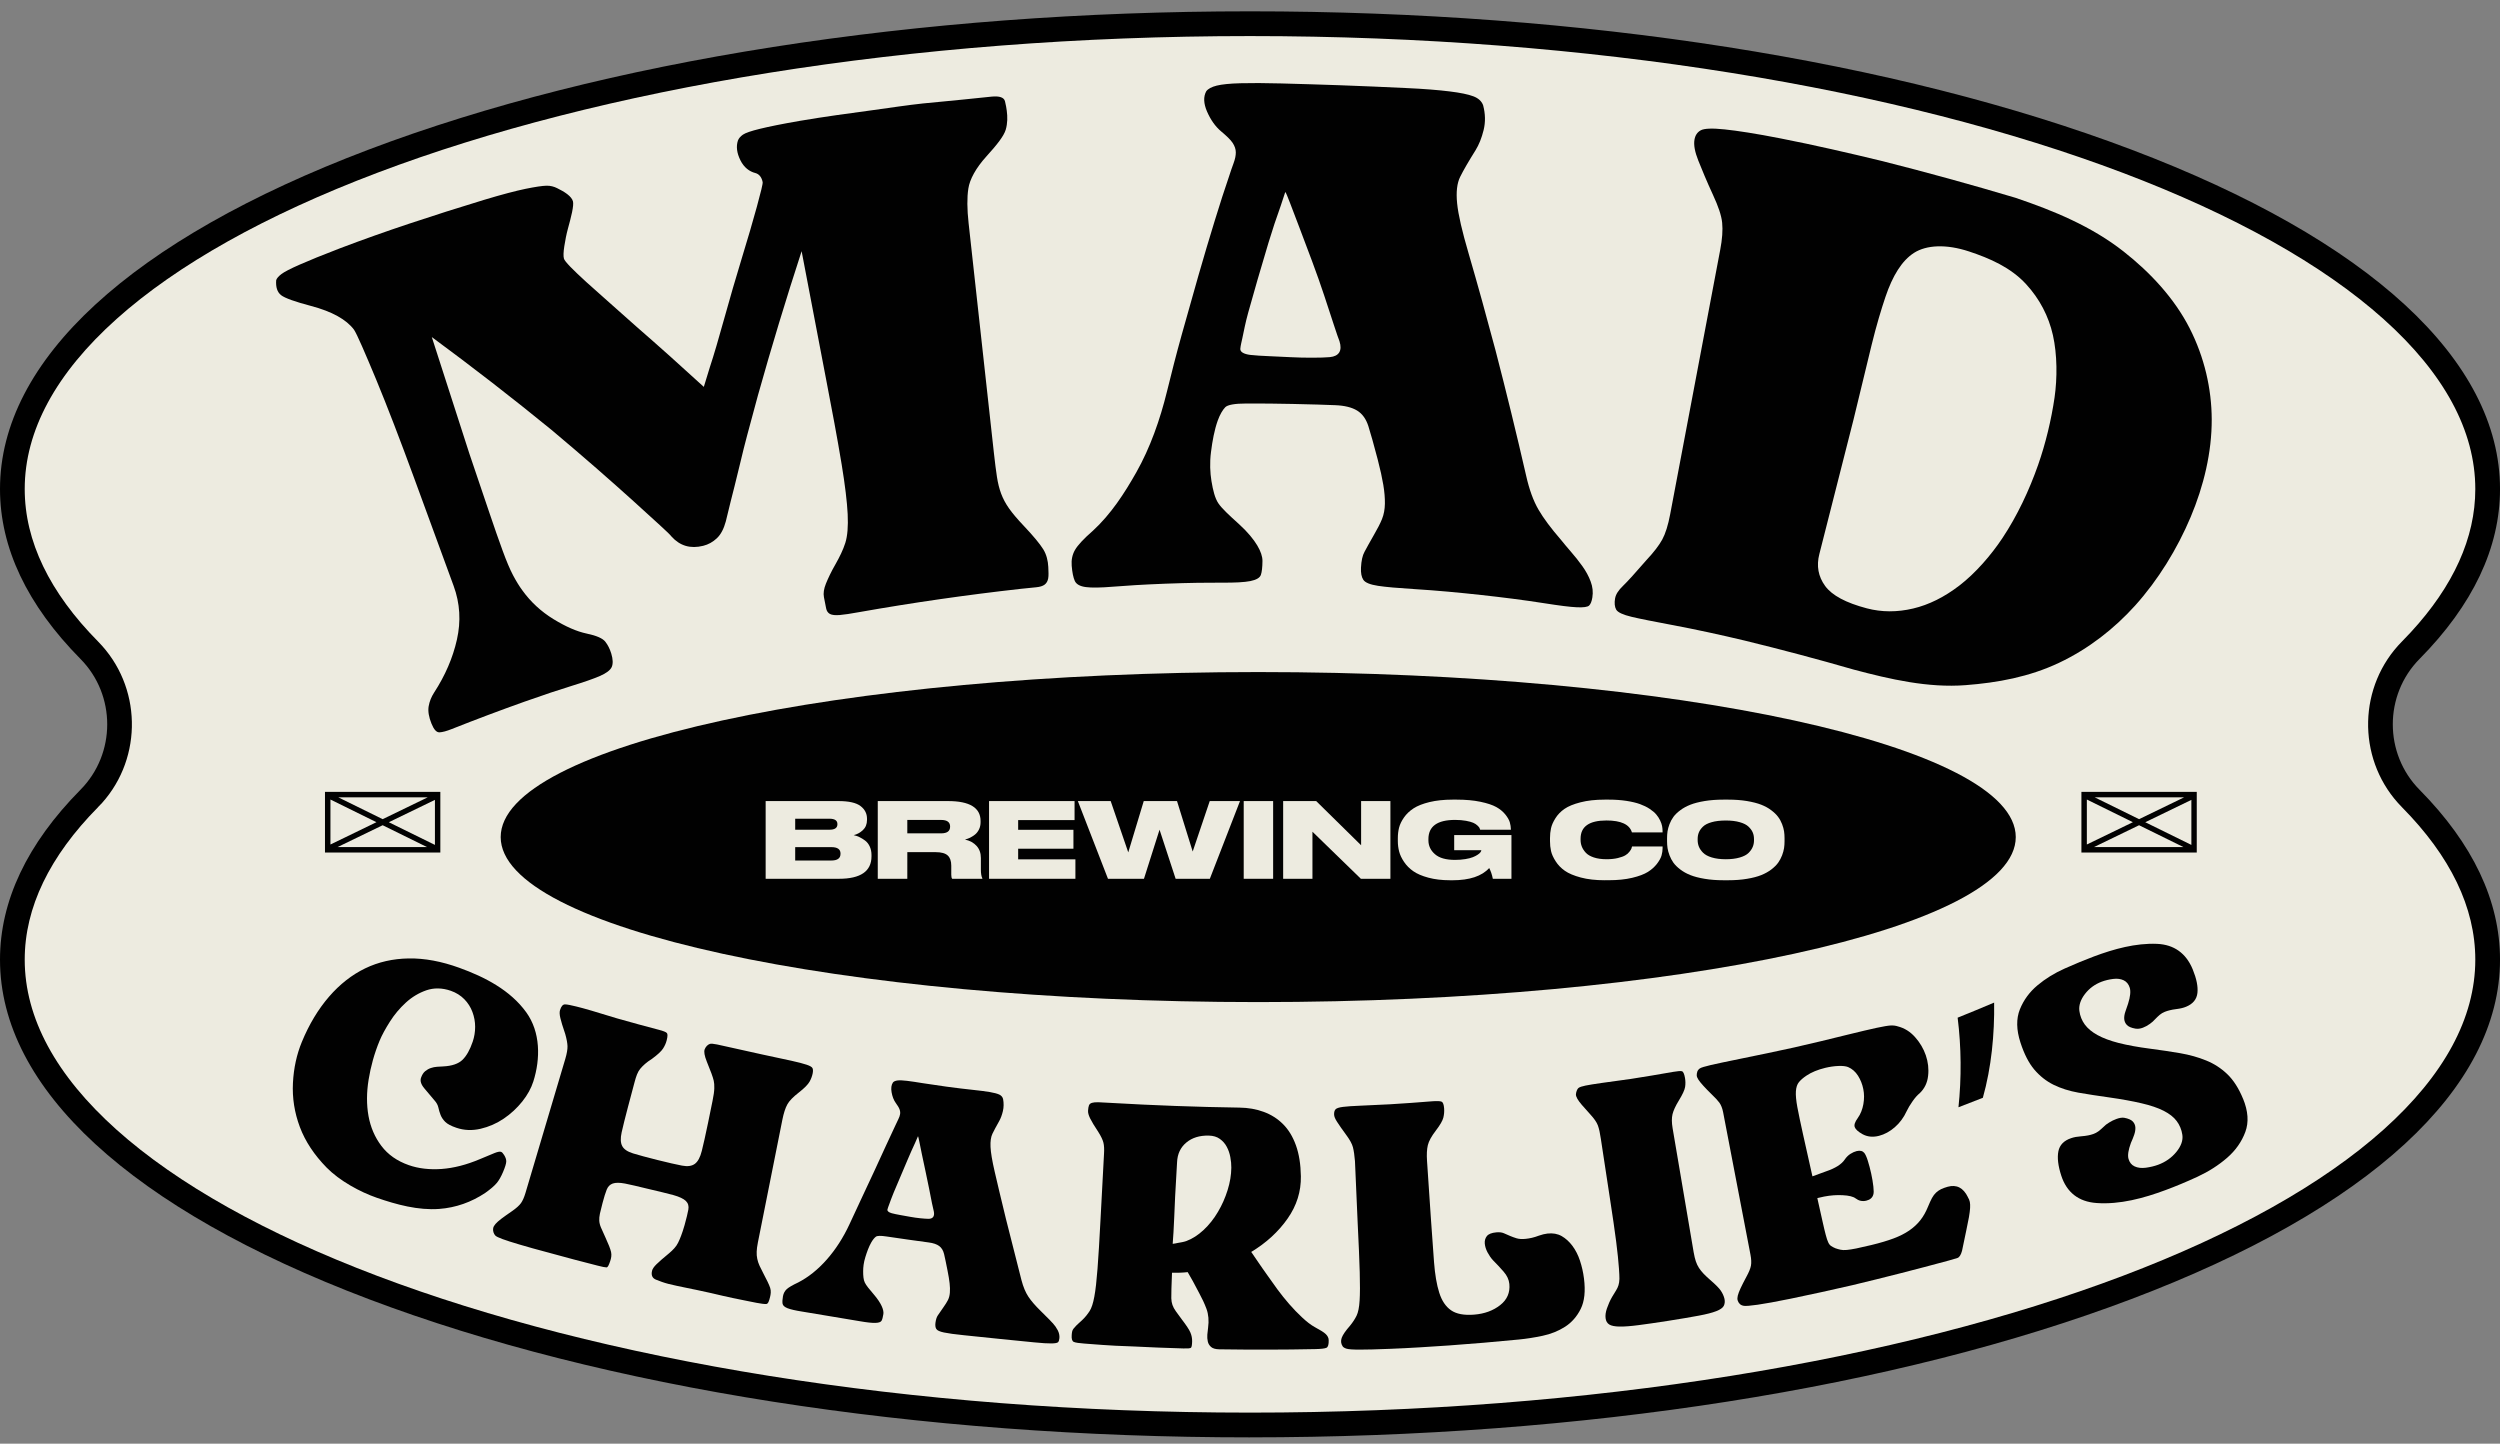
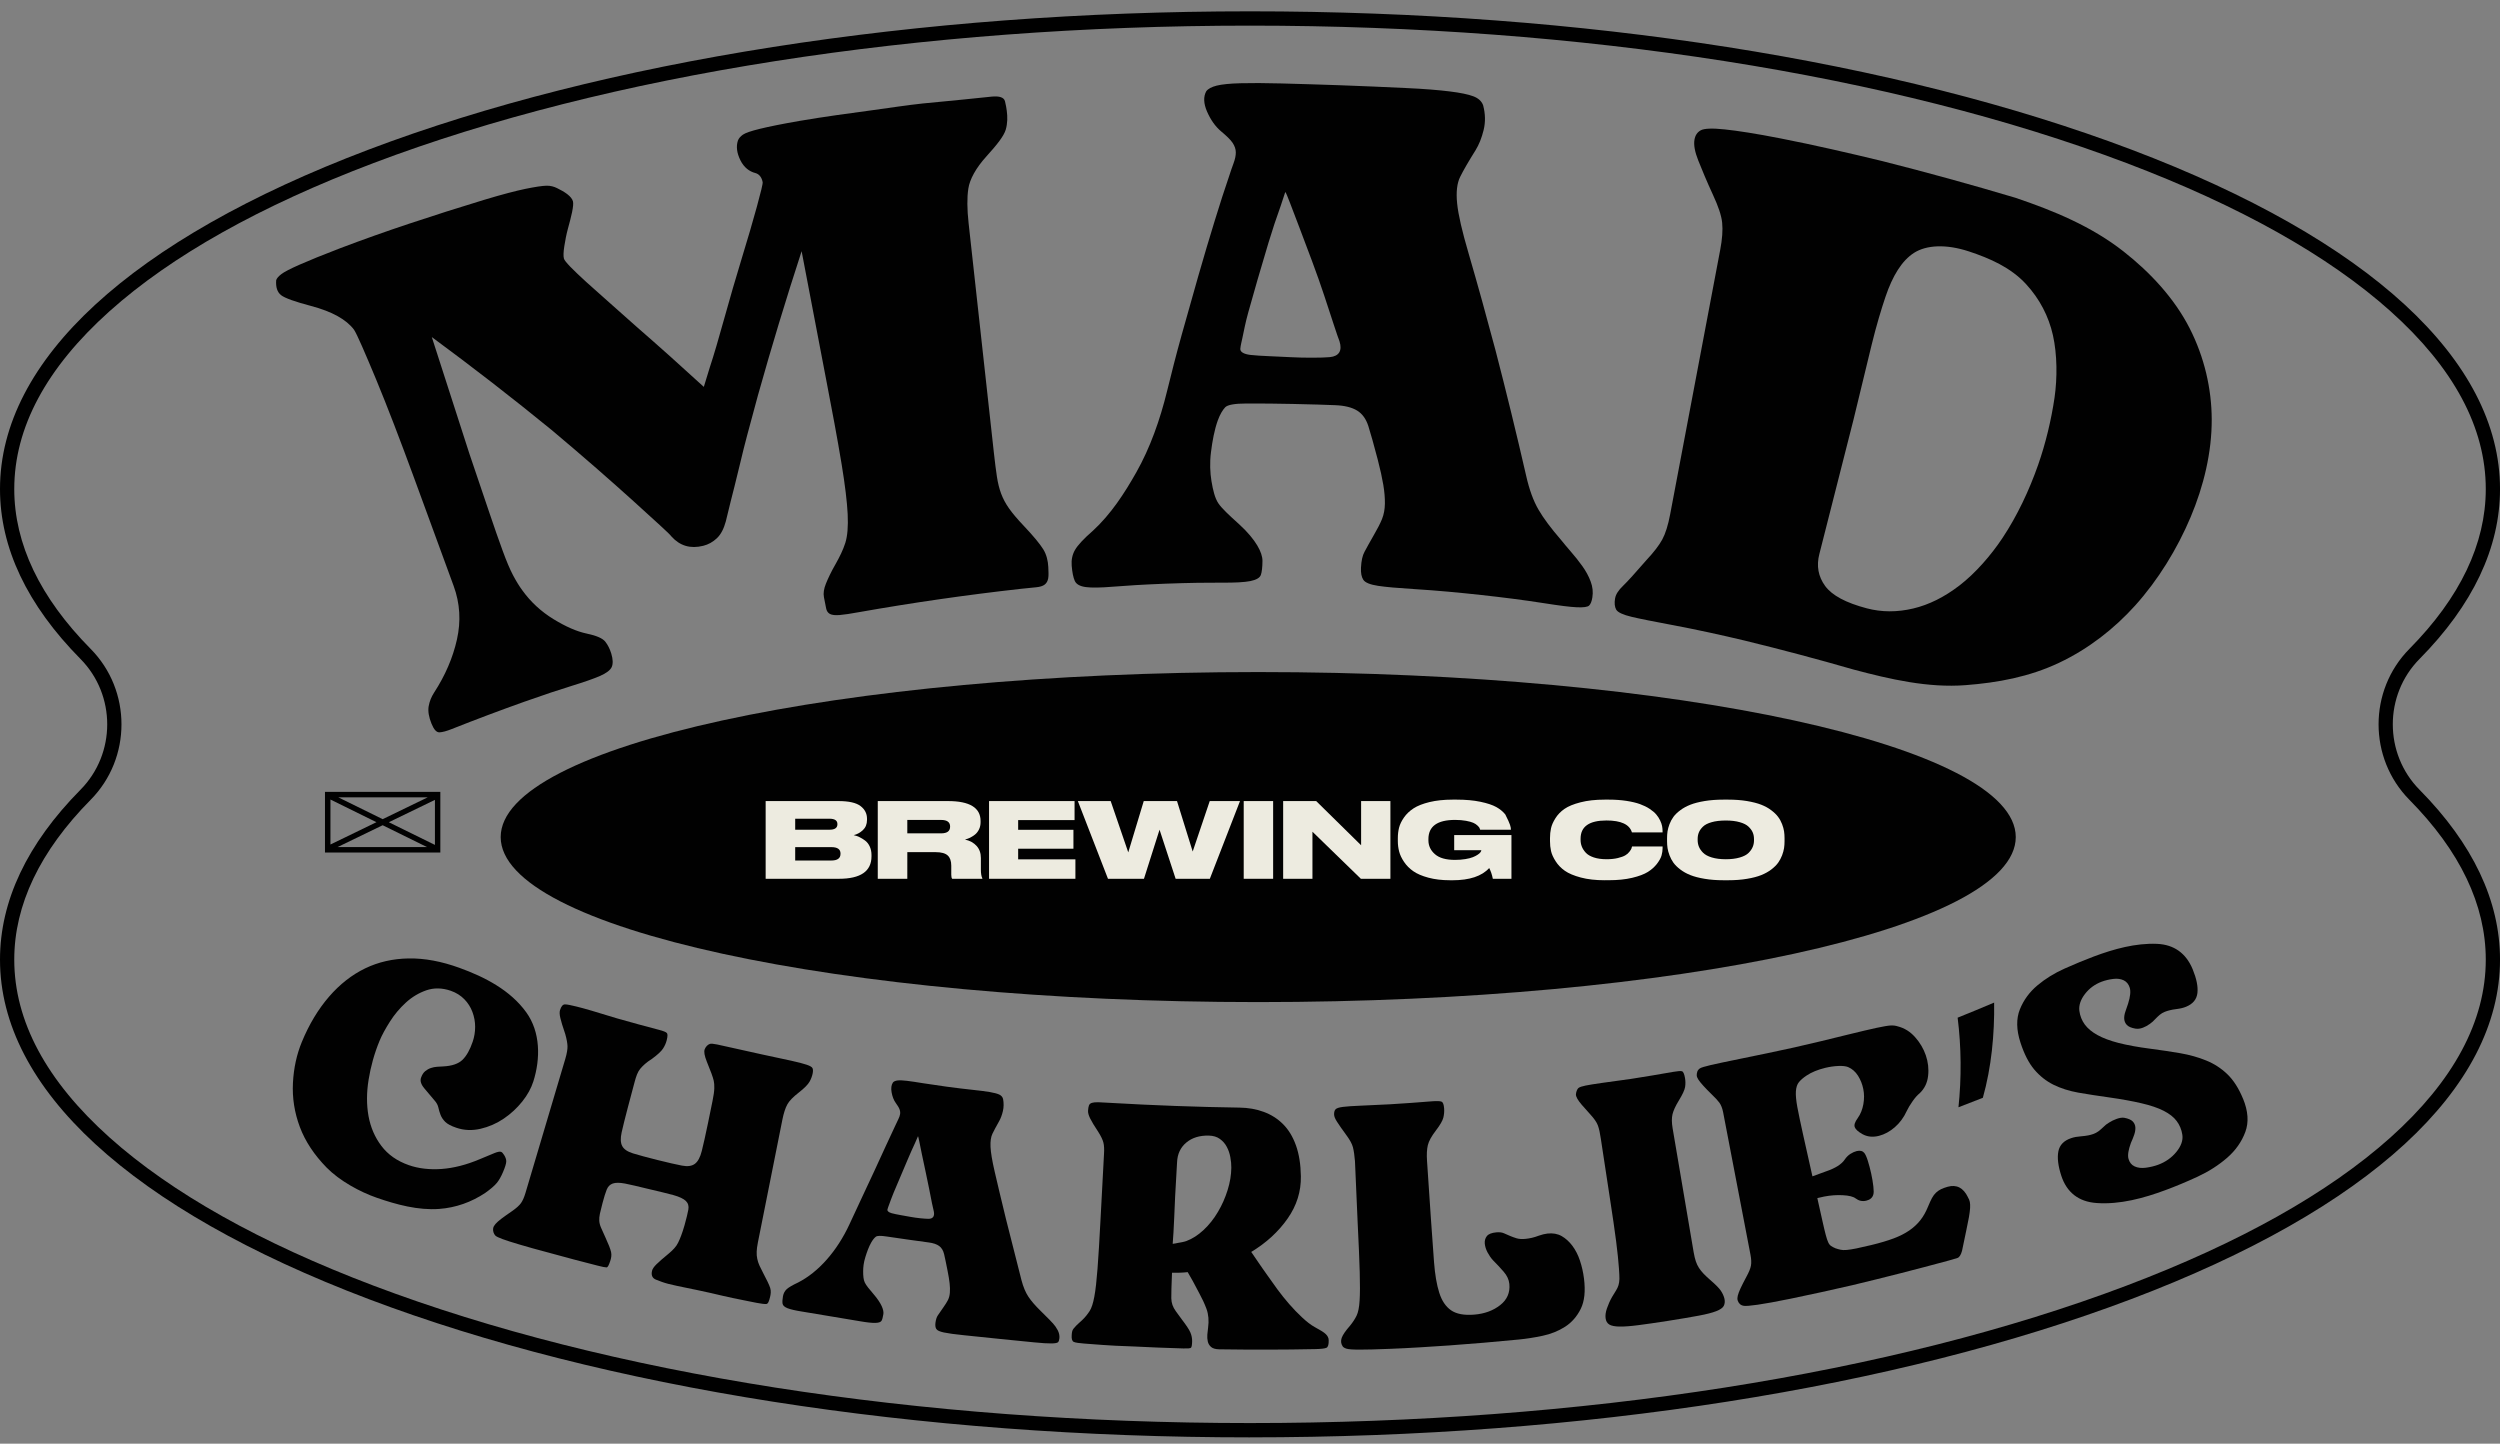
<svg xmlns="http://www.w3.org/2000/svg" width="142" height="82" viewBox="0 0 142 82" fill="none">
  <rect x="0" y="0" width="142" height="82" fill="#808080" stroke="none" />
  <g clip-path="url(#clip0_261_3749)">
-     <path d="M71 1.549C90.45 1.549 108.037 4.535 120.742 9.345C127.097 11.751 132.205 14.604 135.715 17.747C139.225 20.889 141.097 24.281 141.097 27.779C141.097 30.706 139.784 33.558 137.298 36.254L136.785 36.791C134.49 39.113 134.419 42.855 136.57 45.266L136.785 45.496C139.605 48.349 141.097 51.384 141.097 54.507C141.097 58.005 139.226 61.396 135.715 64.539C132.204 67.681 127.097 70.534 120.742 72.94C108.037 77.751 90.45 80.737 71 80.737C51.55 80.737 33.963 77.751 21.258 72.94C14.903 70.534 9.795 67.681 6.285 64.539C2.775 61.396 0.904 58.005 0.904 54.507C0.904 51.384 2.396 48.348 5.215 45.495L5.216 45.496C7.51 43.173 7.582 39.431 5.431 37.021L5.216 36.791C2.396 33.938 0.904 30.902 0.904 27.779C0.904 24.281 2.775 20.889 6.285 17.747C9.795 14.604 14.903 11.751 21.258 9.345C33.963 4.535 51.55 1.549 71 1.549Z" fill="#EDEBE0" stroke="black" />
    <path d="M71 81.643C52.096 81.643 34.318 78.854 20.939 73.789C7.436 68.675 0 61.829 0 54.507C0 51.175 1.538 47.928 4.572 44.857C6.596 42.809 6.596 39.476 4.572 37.429C1.538 34.358 0 31.111 0 27.778C0 20.457 7.436 13.611 20.938 8.498C34.316 3.432 52.096 0.643 71 0.643C89.904 0.643 107.684 3.432 121.062 8.497C134.565 13.61 142.001 20.456 142.001 27.777C142.001 31.11 140.463 34.358 137.429 37.429C135.405 39.476 135.405 42.809 137.429 44.857C140.463 47.928 142.001 51.175 142.001 54.507C142.001 61.829 134.565 68.675 121.062 73.787C107.684 78.853 89.904 81.642 71 81.642V81.643ZM71 1.456C52.191 1.456 34.513 4.226 21.225 9.258C14.788 11.695 9.741 14.527 6.223 17.677C2.632 20.892 0.81 24.29 0.81 27.778C0.81 30.889 2.27 33.944 5.148 36.856C7.484 39.219 7.484 43.065 5.148 45.429C2.27 48.343 0.81 51.397 0.81 54.507C0.81 57.994 2.631 61.393 6.223 64.608C9.741 67.757 14.788 70.591 21.225 73.028C34.514 78.059 52.192 80.83 71 80.83C89.808 80.83 107.487 78.059 120.776 73.028C127.213 70.591 132.26 67.759 135.78 64.608C139.371 61.393 141.192 57.995 141.192 54.507C141.192 51.398 139.732 48.343 136.854 45.429C134.519 43.065 134.519 39.219 136.854 36.856C139.732 33.943 141.192 30.889 141.192 27.778C141.192 24.291 139.372 20.892 135.78 17.677C132.261 14.528 127.214 11.695 120.776 9.258C107.487 4.226 89.809 1.456 71 1.456Z" fill="black" />
    <path d="M24.511 41.11C24.355 40.723 24.3 40.391 24.348 40.117C24.396 39.843 24.498 39.584 24.656 39.341C25.285 38.372 25.72 37.371 25.953 36.33C26.187 35.291 26.131 34.274 25.767 33.281C25.016 31.229 24.265 29.177 23.513 27.127C23.13 26.082 22.754 25.079 22.384 24.117C22.015 23.158 21.674 22.303 21.366 21.557C21.056 20.811 20.789 20.183 20.565 19.672C20.342 19.162 20.188 18.848 20.108 18.728C19.675 18.148 18.861 17.694 17.665 17.378C16.754 17.137 16.183 16.934 15.967 16.766C15.75 16.597 15.656 16.313 15.688 15.91C15.722 15.807 15.82 15.693 15.981 15.57C16.141 15.447 16.488 15.265 17.024 15.03C17.558 14.795 18.318 14.483 19.306 14.105C20.608 13.611 21.923 13.144 23.242 12.705C24.649 12.238 26.067 11.784 27.488 11.354C28.513 11.045 29.303 10.839 29.854 10.725C30.404 10.613 30.797 10.555 31.032 10.548C31.265 10.541 31.473 10.601 31.64 10.685C31.828 10.779 32.037 10.887 32.219 11.026C32.399 11.165 32.508 11.302 32.544 11.436C32.572 11.544 32.555 11.751 32.493 12.055C32.43 12.36 32.343 12.674 32.259 12.983C32.168 13.315 32.104 13.661 32.052 13.992C32.001 14.323 31.994 14.556 32.032 14.691C32.053 14.772 32.176 14.925 32.396 15.154C32.616 15.382 32.924 15.673 33.314 16.03C33.704 16.385 34.147 16.777 34.638 17.21C35.129 17.642 35.636 18.093 36.161 18.563C37.449 19.684 38.72 20.821 39.977 21.975C40.112 21.532 40.179 21.311 40.316 20.868C40.551 20.159 40.822 19.227 41.142 18.076C41.457 16.943 41.785 15.811 42.128 14.688C42.466 13.583 42.755 12.603 42.988 11.749C43.221 10.896 43.335 10.428 43.319 10.346C43.267 10.074 43.121 9.885 42.906 9.829C42.566 9.743 42.259 9.515 42.054 9.102C41.85 8.689 41.803 8.315 41.915 7.98C41.962 7.858 42.057 7.747 42.197 7.649C42.338 7.551 42.662 7.438 43.173 7.314C43.683 7.19 44.435 7.036 45.434 6.864C46.808 6.63 48.204 6.441 49.576 6.256C50.57 6.121 51.541 5.969 52.426 5.876C53.175 5.797 53.944 5.737 54.69 5.656C55.433 5.575 55.978 5.522 56.325 5.488C56.775 5.444 57.029 5.535 57.083 5.752C57.139 5.97 57.166 6.157 57.184 6.288C57.231 6.631 57.231 7.004 57.127 7.363C57.022 7.723 56.627 8.225 56.036 8.874C55.421 9.551 55.081 10.194 55.003 10.706C54.923 11.218 54.928 11.876 55.017 12.68C55.495 17.025 55.974 21.37 56.452 25.715C56.513 26.269 56.571 26.725 56.626 27.083C56.68 27.44 56.76 27.761 56.866 28.043C56.971 28.325 57.12 28.604 57.312 28.877C57.504 29.15 57.781 29.478 58.143 29.86C58.701 30.448 59.069 30.897 59.257 31.2C59.444 31.503 59.525 31.853 59.543 32.201C59.556 32.468 59.566 32.696 59.538 32.852C59.509 33.008 59.441 33.127 59.336 33.206C59.23 33.287 59.07 33.336 58.858 33.357C58.646 33.377 58.357 33.407 57.99 33.445C54.907 33.79 51.85 34.23 48.794 34.77C48.318 34.857 47.951 34.913 47.696 34.934C47.439 34.954 47.253 34.934 47.139 34.872C47.024 34.809 46.953 34.702 46.924 34.553C46.894 34.403 46.853 34.19 46.799 33.917C46.757 33.699 46.794 33.444 46.913 33.15C47.032 32.857 47.209 32.476 47.457 32.046C47.692 31.633 47.89 31.228 48.014 30.837C48.137 30.447 48.182 29.902 48.148 29.201C48.113 28.501 48 27.558 47.806 26.377C47.546 24.799 47.245 23.225 46.943 21.652C46.474 19.191 46.004 16.729 45.532 14.268C44.648 16.979 43.822 19.705 43.052 22.451C42.795 23.387 42.595 24.134 42.447 24.694C42.298 25.254 42.171 25.76 42.066 26.211C41.961 26.661 41.845 27.13 41.722 27.616C41.597 28.101 41.429 28.769 41.226 29.616C41.11 30.045 40.94 30.364 40.714 30.576C40.488 30.788 40.231 30.93 39.942 31.002C39.217 31.182 38.62 31.008 38.138 30.471C38.087 30.398 37.868 30.182 37.476 29.826C37.085 29.47 36.585 29.013 35.974 28.459C35.361 27.906 34.657 27.279 33.858 26.582C33.058 25.886 32.213 25.162 31.321 24.414C29.098 22.599 26.836 20.846 24.526 19.145C25.237 21.357 25.95 23.57 26.665 25.781C27.037 26.882 27.41 27.983 27.783 29.084C28.081 29.967 28.338 30.702 28.554 31.29C28.769 31.877 28.965 32.341 29.142 32.676C29.32 33.012 29.496 33.298 29.67 33.533C30.146 34.195 30.737 34.737 31.436 35.166C32.137 35.595 32.763 35.869 33.32 35.986C33.877 36.102 34.23 36.257 34.378 36.444C34.526 36.632 34.64 36.859 34.721 37.125C34.817 37.445 34.826 37.697 34.748 37.882C34.668 38.065 34.442 38.237 34.073 38.397C33.702 38.559 33.172 38.741 32.487 38.953C31.802 39.165 30.9 39.461 29.788 39.856C28.404 40.349 27.027 40.867 25.66 41.409C25.364 41.527 25.133 41.589 24.965 41.597C24.796 41.606 24.645 41.443 24.51 41.106" fill="#010101" />
    <path d="M62.066 30.157C63.104 29.203 63.869 28.019 64.541 26.831C65.329 25.439 65.894 23.827 66.282 22.244C66.529 21.24 66.802 20.157 67.119 19.022C67.431 17.899 67.748 16.777 68.069 15.657C68.387 14.551 68.697 13.509 68.999 12.53C69.299 11.551 69.567 10.726 69.797 10.058C69.895 9.751 69.987 9.486 70.07 9.262C70.152 9.039 70.195 8.837 70.194 8.656C70.194 8.475 70.132 8.294 70.013 8.114C69.894 7.934 69.666 7.719 69.37 7.471C69.025 7.184 68.755 6.789 68.558 6.333C68.362 5.876 68.346 5.494 68.515 5.184C68.617 5.044 68.815 4.937 69.109 4.863C69.403 4.791 69.855 4.743 70.464 4.728C71.072 4.712 71.838 4.714 72.759 4.739C73.879 4.771 75.003 4.801 76.122 4.842C77.371 4.888 78.624 4.941 79.874 5.001C80.882 5.047 81.698 5.113 82.32 5.19C82.942 5.265 83.397 5.36 83.684 5.469C83.971 5.577 84.157 5.747 84.241 5.978C84.371 6.466 84.38 6.935 84.27 7.386C84.16 7.836 84.005 8.222 83.808 8.539C83.41 9.174 83.121 9.674 82.941 10.037C82.758 10.399 82.7 10.904 82.765 11.552C82.829 12.2 83.051 13.148 83.417 14.396C83.95 16.221 84.454 18.056 84.944 19.894C85.559 22.264 86.14 24.641 86.687 27.028C86.862 27.807 87.095 28.448 87.387 28.949C87.678 29.45 88.107 30.02 88.664 30.663C88.814 30.853 89.004 31.077 89.228 31.337C89.455 31.595 89.67 31.868 89.876 32.154C90.08 32.438 90.24 32.732 90.35 33.031C90.464 33.331 90.495 33.633 90.446 33.935C90.411 34.156 90.35 34.308 90.265 34.392C90.18 34.478 89.945 34.51 89.56 34.493C89.176 34.476 88.564 34.397 87.725 34.265C86.536 34.078 85.333 33.928 84.145 33.797C82.889 33.66 81.611 33.539 80.34 33.461C79.41 33.403 78.718 33.344 78.269 33.275C77.821 33.206 77.543 33.093 77.438 32.934C77.333 32.775 77.288 32.544 77.304 32.236C77.325 31.847 77.389 31.551 77.502 31.348C77.613 31.145 77.793 30.805 78.055 30.354C78.241 30.032 78.395 29.739 78.499 29.481C78.602 29.223 78.657 28.933 78.662 28.612C78.667 28.293 78.638 27.934 78.572 27.54C78.506 27.145 78.402 26.665 78.254 26.099C78.032 25.249 77.854 24.62 77.724 24.208C77.594 23.798 77.379 23.499 77.081 23.318C76.784 23.137 76.365 23.034 75.832 23.014C75.296 22.993 74.494 22.965 73.423 22.944C72.376 22.923 71.853 22.919 70.807 22.919C70.133 22.919 69.729 22.993 69.593 23.132C69.457 23.273 69.293 23.535 69.167 23.89C68.978 24.419 68.864 25.043 68.785 25.671C68.704 26.298 68.736 26.864 68.81 27.32C68.897 27.852 69.009 28.299 69.203 28.588C69.397 28.878 69.818 29.268 70.373 29.768C70.866 30.214 71.213 30.645 71.412 30.981C71.611 31.315 71.709 31.609 71.708 31.86C71.705 32.221 71.675 32.486 71.618 32.652C71.56 32.818 71.361 32.936 71.021 33.005C70.681 33.073 70.138 33.101 69.389 33.095C68.639 33.091 67.571 33.102 66.188 33.154C64.916 33.203 63.928 33.266 63.223 33.324C62.518 33.382 62.001 33.391 61.672 33.346C61.343 33.302 61.135 33.186 61.049 32.997C60.964 32.809 60.903 32.519 60.872 32.13C60.846 31.797 60.908 31.499 61.061 31.235C61.213 30.971 61.546 30.609 62.068 30.154M71.04 20.161C71.316 20.194 71.664 20.212 72.069 20.23C72.474 20.247 72.889 20.267 73.31 20.288C73.73 20.31 74.144 20.319 74.55 20.317C74.954 20.314 75.29 20.31 75.534 20.285C76.057 20.234 76.252 19.922 76.084 19.385C76.026 19.245 75.921 18.934 75.763 18.454C75.607 17.976 75.427 17.425 75.222 16.806C75.018 16.188 74.787 15.533 74.529 14.843C74.271 14.153 74.032 13.52 73.814 12.945C73.596 12.371 73.412 11.893 73.269 11.516C73.126 11.137 73.037 10.934 73.004 10.905C72.899 11.221 72.847 11.379 72.743 11.695C72.502 12.36 72.272 13.055 72.053 13.777C71.834 14.499 71.627 15.2 71.43 15.882C71.234 16.564 71.057 17.19 70.897 17.76C70.738 18.331 70.645 18.838 70.567 19.201C70.521 19.414 70.466 19.626 70.45 19.807C70.435 19.988 70.637 20.113 71.037 20.162" fill="#010101" />
    <path d="M91.739 33.982C91.775 33.763 91.926 33.527 92.188 33.276C92.449 33.026 92.893 32.531 93.531 31.799C93.936 31.365 94.231 30.982 94.415 30.648C94.597 30.314 94.749 29.832 94.867 29.203C95.815 24.197 96.763 19.191 97.709 14.184C97.824 13.583 97.861 13.072 97.819 12.654C97.778 12.236 97.593 11.709 97.308 11.092C96.934 10.282 96.656 9.602 96.462 9.116C96.268 8.629 96.194 8.236 96.246 7.934C96.288 7.686 96.406 7.51 96.602 7.402C96.796 7.295 97.25 7.274 97.963 7.35C98.675 7.424 99.739 7.587 101.143 7.863C103.081 8.244 105.007 8.688 106.927 9.153C109.461 9.794 111.976 10.487 114.481 11.235C116.658 11.972 118.8 12.855 120.624 14.288C122.124 15.465 123.505 16.942 124.374 18.65C125.212 20.296 125.62 22.086 125.626 23.819C125.633 25.693 125.17 27.609 124.432 29.362C123.669 31.175 122.584 32.942 121.276 34.395C120.092 35.706 118.642 36.848 116.959 37.645C115.256 38.45 113.47 38.777 111.64 38.917C109.519 39.08 107.365 38.585 105.295 38.034C103.24 37.441 101.178 36.893 99.101 36.386C97.719 36.056 96.329 35.753 94.933 35.491C93.93 35.301 93.177 35.156 92.679 35.037C92.182 34.918 91.888 34.782 91.8 34.626C91.712 34.47 91.69 34.254 91.737 33.98M105.284 23.817C104.637 26.367 103.989 28.917 103.34 31.466C103.165 32.141 103.277 32.745 103.666 33.281C104.056 33.819 104.849 34.241 106.037 34.554C106.885 34.777 107.762 34.777 108.664 34.564C109.565 34.352 110.439 33.913 111.289 33.262C112.214 32.553 113.097 31.526 113.737 30.565C114.584 29.29 115.256 27.855 115.765 26.407C116.189 25.2 116.517 23.834 116.699 22.577C116.857 21.48 116.853 20.135 116.606 19.038C116.361 17.955 115.849 16.977 115.088 16.147C114.21 15.188 113.008 14.67 111.848 14.285C110.532 13.849 109.419 13.916 108.719 14.361C108.02 14.807 107.495 15.674 107.093 16.866C106.856 17.568 106.578 18.486 106.307 19.595C105.964 21.002 105.624 22.409 105.284 23.816" fill="#010101" />
-     <path d="M118.224 48.424H124.776V44.979H118.224V48.424ZM121.148 46.7L118.533 47.968V45.413L121.148 46.701V46.7ZM118.978 45.288H124.059L121.5 46.529L118.978 45.288ZM121.499 46.873L124.021 48.114H118.938L121.499 46.873ZM121.852 46.702L124.47 45.433V47.991L121.852 46.703V46.702Z" fill="#010101" />
    <path d="M18.459 48.424H25.011V44.979H18.459V48.424ZM21.383 46.7L18.769 47.968V45.413L21.383 46.701V46.7ZM19.214 45.288H24.295L21.736 46.529L19.214 45.288ZM21.735 46.873L24.256 48.114H19.173L21.735 46.873ZM22.086 46.702L24.704 45.433V47.991L22.086 46.703V46.702Z" fill="#010101" />
    <path d="M28.212 67.201C28.339 67.048 28.459 66.838 28.571 66.574C28.689 66.297 28.75 66.097 28.755 65.977C28.761 65.858 28.713 65.734 28.635 65.607C28.572 65.507 28.515 65.441 28.457 65.424C28.385 65.401 28.264 65.423 28.094 65.491C27.923 65.558 27.647 65.674 27.263 65.837C26.494 66.163 25.764 66.349 25.074 66.398C24.385 66.445 23.764 66.372 23.218 66.179C22.555 65.947 22.036 65.582 21.664 65.09C21.292 64.598 21.047 64.03 20.931 63.39C20.816 62.749 20.818 62.059 20.937 61.325C21.056 60.588 21.259 59.842 21.559 59.118C21.693 58.794 21.894 58.428 22.147 58.029C22.399 57.63 22.701 57.27 23.051 56.949C23.401 56.629 23.791 56.397 24.216 56.249C24.644 56.102 25.113 56.106 25.604 56.276C25.909 56.381 26.168 56.546 26.373 56.755C26.579 56.964 26.732 57.207 26.834 57.48C26.937 57.754 26.988 58.036 26.988 58.324C26.988 58.612 26.943 58.893 26.851 59.164C26.693 59.629 26.5 59.974 26.27 60.198C26.04 60.421 25.672 60.549 25.167 60.573C25.058 60.578 24.943 60.585 24.823 60.593C24.704 60.601 24.586 60.624 24.472 60.664C24.357 60.702 24.25 60.763 24.151 60.843C24.052 60.924 23.974 61.047 23.915 61.214C23.85 61.394 23.915 61.6 24.109 61.827C24.303 62.055 24.495 62.282 24.683 62.508C24.796 62.633 24.868 62.767 24.899 62.907C24.929 63.047 24.971 63.189 25.025 63.33C25.08 63.47 25.169 63.603 25.292 63.725C25.417 63.847 25.627 63.958 25.924 64.058C26.363 64.207 26.821 64.225 27.295 64.115C27.769 64.004 28.208 63.812 28.612 63.539C29.015 63.266 29.366 62.94 29.668 62.562C29.969 62.185 30.174 61.802 30.293 61.428C30.705 60.134 30.701 58.621 29.892 57.501C28.985 56.242 27.538 55.494 26.089 54.971C25.07 54.602 24.114 54.425 23.216 54.439C22.318 54.453 21.493 54.64 20.738 55.005C19.984 55.371 19.301 55.905 18.689 56.612C18.078 57.32 17.56 58.175 17.144 59.184C16.853 59.891 16.682 60.666 16.639 61.511C16.596 62.358 16.724 63.192 17.032 64.015C17.34 64.837 17.856 65.607 18.553 66.319C19.289 67.069 20.443 67.702 21.412 68.037C22.518 68.42 23.755 68.756 24.949 68.667C25.893 68.596 26.772 68.283 27.559 67.759C27.866 67.541 28.082 67.355 28.209 67.201" fill="#010101" />
    <path d="M43.044 70.592C43.508 68.263 43.973 65.933 44.438 63.604C44.513 63.229 44.606 62.939 44.72 62.731C44.833 62.524 45.057 62.301 45.371 62.056C45.694 61.806 45.898 61.593 45.985 61.436C46.072 61.279 46.131 61.119 46.162 60.959C46.184 60.838 46.182 60.744 46.152 60.675C46.123 60.607 46.011 60.541 45.818 60.476C45.625 60.41 45.331 60.335 44.936 60.247C44.54 60.16 43.988 60.044 43.279 59.891C42.571 59.738 42.021 59.613 41.627 59.524C41.233 59.433 40.932 59.367 40.727 59.325C40.522 59.283 40.388 59.273 40.325 59.292C40.264 59.313 40.2 59.352 40.147 59.407C40.087 59.472 40.047 59.544 40.023 59.609C40.001 59.675 39.997 59.762 40.016 59.871C40.033 59.981 40.076 60.12 40.143 60.291C40.211 60.461 40.3 60.686 40.408 60.965C40.47 61.134 40.515 61.273 40.54 61.384C40.566 61.494 40.576 61.637 40.572 61.812C40.568 61.986 40.535 62.223 40.473 62.525C40.411 62.826 40.326 63.246 40.217 63.779C40.075 64.472 39.954 65.003 39.863 65.368C39.773 65.732 39.641 65.978 39.468 66.106C39.295 66.234 39.05 66.268 38.733 66.206C38.416 66.145 37.957 66.041 37.357 65.891C36.745 65.738 36.28 65.612 35.963 65.515C35.647 65.419 35.439 65.279 35.343 65.098C35.246 64.917 35.235 64.656 35.31 64.316C35.386 63.975 35.508 63.483 35.679 62.836C35.824 62.289 35.896 62.017 36.042 61.471C36.087 61.299 36.133 61.153 36.181 61.031C36.227 60.91 36.289 60.803 36.364 60.709C36.44 60.616 36.531 60.525 36.636 60.432C36.741 60.34 36.872 60.243 37.029 60.145C37.354 59.906 37.564 59.711 37.661 59.558C37.757 59.409 37.827 59.252 37.867 59.094C37.925 58.87 37.928 58.729 37.877 58.675C37.827 58.619 37.68 58.56 37.436 58.496C36.479 58.244 36.002 58.114 35.048 57.844C34.445 57.661 33.964 57.514 33.601 57.406C33.237 57.299 32.944 57.22 32.73 57.168C32.432 57.094 32.219 57.051 32.095 57.049C31.971 57.047 31.875 57.156 31.808 57.378C31.776 57.483 31.782 57.631 31.827 57.822C31.872 58.015 31.963 58.318 32.106 58.733C32.185 59.013 32.228 59.244 32.234 59.422C32.239 59.602 32.198 59.843 32.109 60.144C31.354 62.682 30.602 65.219 29.847 67.759C29.773 68.006 29.689 68.199 29.593 68.335C29.497 68.469 29.328 68.624 29.086 68.791C28.829 68.97 28.622 69.112 28.476 69.225C28.329 69.337 28.22 69.435 28.146 69.519C28.072 69.604 28.027 69.684 28.013 69.757C27.999 69.831 28.003 69.908 28.027 69.987C28.052 70.066 28.088 70.131 28.136 70.181C28.186 70.232 28.319 70.297 28.537 70.378C28.755 70.458 29.077 70.563 29.507 70.689C29.936 70.817 30.538 70.987 31.312 71.191C32.365 71.48 32.892 71.62 33.949 71.889C34.202 71.955 34.368 71.988 34.449 71.988C34.529 71.988 34.586 71.843 34.66 71.63C34.714 71.474 34.75 71.293 34.709 71.113C34.668 70.934 34.56 70.659 34.389 70.29C34.279 70.05 34.195 69.86 34.136 69.726C34.078 69.591 34.046 69.461 34.038 69.339C34.031 69.218 34.044 69.082 34.075 68.936C34.106 68.789 34.156 68.59 34.222 68.339C34.308 68.009 34.388 67.755 34.459 67.576C34.529 67.397 34.646 67.279 34.808 67.223C34.968 67.168 35.199 67.169 35.5 67.226C35.8 67.282 36.22 67.387 36.752 67.514C37.397 67.668 37.903 67.784 38.247 67.88C38.592 67.976 38.828 68.09 38.958 68.216C39.089 68.345 39.135 68.51 39.097 68.711C39.059 68.913 38.99 69.209 38.884 69.586C38.813 69.834 38.745 70.037 38.686 70.192C38.627 70.347 38.57 70.48 38.513 70.593C38.456 70.706 38.386 70.808 38.301 70.901C38.218 70.994 38.119 71.089 38.001 71.188C37.672 71.459 37.434 71.666 37.29 71.808C37.146 71.949 37.062 72.072 37.037 72.178C36.976 72.431 37.051 72.6 37.259 72.684C37.468 72.769 37.703 72.857 37.95 72.921C38.225 72.993 38.582 73.065 38.997 73.151C39.411 73.237 39.882 73.331 40.384 73.446C40.871 73.559 41.288 73.66 41.62 73.728C41.949 73.796 42.221 73.851 42.432 73.893C42.658 73.938 42.839 73.974 42.974 74.001C43.23 74.051 43.413 74.072 43.523 74.067C43.633 74.06 43.684 73.893 43.739 73.671C43.778 73.517 43.805 73.329 43.746 73.151C43.686 72.972 43.559 72.705 43.367 72.346C43.277 72.176 43.202 72.025 43.143 71.896C43.083 71.766 43.04 71.635 43.013 71.505C42.985 71.373 42.973 71.236 42.98 71.09C42.986 70.945 43.007 70.779 43.045 70.592" fill="#010101" />
    <path d="M59.793 75.155C59.674 75.022 59.552 74.897 59.426 74.776C59.298 74.656 59.193 74.55 59.11 74.461C58.801 74.16 58.569 73.89 58.41 73.649C58.251 73.408 58.121 73.098 58.021 72.718C57.721 71.558 57.427 70.398 57.138 69.236C56.848 68.052 56.638 67.155 56.496 66.542C56.354 65.929 56.276 65.463 56.262 65.146C56.247 64.829 56.283 64.582 56.366 64.405C56.451 64.23 56.579 63.986 56.755 63.676C56.841 63.522 56.912 63.334 56.964 63.113C57.016 62.891 57.019 62.662 56.975 62.423C56.945 62.31 56.875 62.227 56.761 62.172C56.649 62.119 56.469 62.071 56.222 62.028C55.976 61.987 55.652 61.945 55.251 61.903C54.851 61.861 54.354 61.802 53.762 61.722C53.239 61.651 52.796 61.586 52.432 61.527C52.068 61.468 51.766 61.421 51.525 61.392C51.283 61.363 51.102 61.355 50.98 61.37C50.858 61.386 50.771 61.423 50.719 61.485C50.627 61.623 50.601 61.809 50.643 62.044C50.684 62.277 50.762 62.487 50.88 62.65C50.98 62.789 51.057 62.907 51.092 63.004C51.128 63.099 51.139 63.19 51.126 63.278C51.113 63.365 51.08 63.461 51.029 63.563C50.978 63.667 50.92 63.789 50.855 63.93C50.708 64.239 50.531 64.62 50.324 65.071C50.116 65.522 49.896 66.002 49.663 66.51C49.428 67.019 49.188 67.534 48.941 68.054C48.694 68.573 48.468 69.069 48.255 69.528C47.894 70.309 47.453 70.987 46.953 71.551C46.453 72.117 45.913 72.547 45.335 72.845C45.015 72.995 44.798 73.121 44.686 73.224C44.574 73.329 44.503 73.461 44.473 73.623C44.439 73.811 44.432 73.955 44.451 74.056C44.471 74.157 44.565 74.24 44.732 74.307C44.899 74.372 45.172 74.437 45.55 74.496C45.928 74.557 46.458 74.647 47.139 74.761C47.878 74.885 48.449 74.979 48.85 75.047C49.249 75.117 49.544 75.147 49.731 75.14C49.918 75.133 50.031 75.092 50.074 75.015C50.116 74.938 50.149 74.812 50.176 74.636C50.193 74.514 50.161 74.365 50.08 74.187C49.999 74.009 49.848 73.774 49.627 73.518C49.378 73.231 49.196 73.006 49.121 72.849C49.045 72.693 49.026 72.466 49.027 72.203C49.027 71.976 49.059 71.7 49.152 71.404C49.243 71.106 49.349 70.815 49.485 70.575C49.575 70.414 49.673 70.301 49.751 70.244C49.826 70.187 50.026 70.182 50.348 70.231C50.849 70.306 51.099 70.342 51.601 70.413C52.114 70.485 52.499 70.537 52.756 70.572C53.012 70.606 53.209 70.673 53.345 70.773C53.481 70.873 53.575 71.026 53.624 71.232C53.673 71.436 53.738 71.751 53.821 72.175C53.878 72.457 53.916 72.696 53.938 72.89C53.96 73.086 53.965 73.262 53.953 73.418C53.941 73.575 53.906 73.716 53.846 73.838C53.784 73.961 53.696 74.099 53.589 74.25C53.44 74.461 53.332 74.62 53.268 74.715C53.202 74.811 53.158 74.952 53.133 75.141C53.115 75.291 53.131 75.406 53.183 75.487C53.234 75.57 53.381 75.637 53.62 75.686C53.861 75.737 54.233 75.788 54.736 75.839C55.237 75.891 55.922 75.964 56.789 76.051C57.626 76.135 58.273 76.197 58.73 76.245C59.186 76.291 59.518 76.311 59.726 76.307C59.934 76.304 60.058 76.279 60.099 76.235C60.141 76.19 60.165 76.113 60.175 76.004C60.187 75.855 60.155 75.708 60.083 75.565C60.011 75.424 59.914 75.284 59.795 75.152M52.742 69.229C52.626 69.229 52.469 69.216 52.281 69.198C52.091 69.179 51.897 69.151 51.703 69.116C51.507 69.081 51.316 69.048 51.128 69.013C50.94 68.978 50.779 68.947 50.653 68.912C50.471 68.861 50.387 68.786 50.407 68.698C50.428 68.612 50.468 68.513 50.505 68.412C50.569 68.242 50.649 68.003 50.762 67.737C50.875 67.472 50.999 67.179 51.133 66.861C51.267 66.544 51.406 66.216 51.55 65.878C51.693 65.541 51.837 65.217 51.982 64.906C52.047 64.758 52.078 64.684 52.143 64.535C52.156 64.552 52.18 64.655 52.218 64.847C52.255 65.038 52.304 65.28 52.365 65.57C52.426 65.861 52.494 66.181 52.569 66.529C52.645 66.877 52.714 67.208 52.774 67.518C52.834 67.83 52.889 68.106 52.937 68.346C52.987 68.587 53.021 68.742 53.042 68.814C53.094 69.084 52.99 69.228 52.743 69.229" fill="#010101" />
    <path d="M75.306 75.778C75.197 75.671 74.979 75.543 74.684 75.382C74.457 75.259 74.213 75.067 73.961 74.831C73.709 74.597 73.465 74.344 73.229 74.073C72.993 73.803 72.771 73.525 72.56 73.239C72.35 72.954 72.172 72.697 72.021 72.484C71.82 72.199 71.632 71.938 71.477 71.706C71.323 71.472 71.187 71.275 71.07 71.11C71.924 70.595 72.612 69.963 73.133 69.219C73.656 68.476 73.903 67.673 73.89 66.814C73.879 66.131 73.785 65.545 73.609 65.055C73.434 64.567 73.191 64.166 72.881 63.856C72.572 63.545 72.205 63.311 71.781 63.155C71.358 62.998 70.897 62.918 70.397 62.912C67.963 62.876 65.535 62.786 63.104 62.645C62.799 62.625 62.565 62.612 62.398 62.608C62.232 62.603 62.106 62.615 62.02 62.642C61.935 62.67 61.879 62.718 61.854 62.784C61.827 62.852 61.81 62.954 61.801 63.088C61.793 63.199 61.831 63.342 61.916 63.518C62.002 63.694 62.158 63.956 62.388 64.301C62.54 64.543 62.636 64.745 62.675 64.906C62.714 65.065 62.725 65.281 62.707 65.554C62.641 66.795 62.575 68.035 62.509 69.275C62.448 70.449 62.392 71.376 62.34 72.055C62.288 72.735 62.23 73.266 62.159 73.644C62.09 74.023 62.001 74.297 61.891 74.468C61.781 74.637 61.637 74.826 61.457 74.992C61.322 75.119 61.202 75.219 61.128 75.297C61.054 75.374 61 75.435 60.966 75.481C60.933 75.526 60.91 75.576 60.899 75.629C60.886 75.684 60.878 75.751 60.873 75.832C60.856 76.051 60.897 76.18 60.993 76.221C61.089 76.263 61.29 76.293 61.595 76.315C61.824 76.33 62.154 76.356 62.589 76.39C63.023 76.423 63.614 76.455 64.362 76.478C65.506 76.535 66.078 76.557 67.221 76.592C67.465 76.599 67.607 76.586 67.647 76.553C67.685 76.521 67.708 76.401 67.713 76.197C67.717 76.019 67.685 75.847 67.612 75.681C67.541 75.516 67.38 75.273 67.133 74.951C66.989 74.755 66.874 74.597 66.787 74.478C66.701 74.359 66.638 74.24 66.596 74.123C66.555 74.006 66.534 73.878 66.53 73.742C66.528 73.605 66.53 73.427 66.537 73.21C66.55 72.841 66.557 72.658 66.57 72.29C66.88 72.3 67.177 72.29 67.461 72.257C67.531 72.368 67.63 72.543 67.758 72.777C67.886 73.013 68.005 73.249 68.121 73.462C68.27 73.737 68.414 74.034 68.528 74.343C68.642 74.651 68.675 75.014 68.619 75.419C68.601 75.541 68.588 75.672 68.576 75.808C68.566 75.944 68.574 76.074 68.603 76.198C68.63 76.321 68.693 76.424 68.791 76.509C68.888 76.593 69.043 76.637 69.257 76.641C71.072 76.667 72.889 76.668 74.705 76.629C75.04 76.622 75.254 76.597 75.344 76.553C75.434 76.51 75.477 76.365 75.47 76.119C75.468 75.996 75.411 75.881 75.302 75.775M69.729 67.595C69.594 68.029 69.412 68.444 69.18 68.835C68.949 69.228 68.678 69.57 68.364 69.863C68.051 70.155 67.724 70.365 67.383 70.492C67.309 70.518 67.228 70.538 67.139 70.556C67.052 70.573 66.965 70.585 66.897 70.599C66.811 70.616 66.712 70.641 66.609 70.65C66.616 70.472 66.638 70.241 66.655 69.975C66.669 69.75 66.677 69.46 66.697 69.125C66.715 68.792 66.734 68.4 66.748 67.95C66.793 67.182 66.813 66.796 66.857 66.027C66.875 65.55 67.05 65.174 67.382 64.897C67.715 64.62 68.139 64.49 68.658 64.502C68.91 64.507 69.119 64.569 69.286 64.689C69.452 64.808 69.584 64.956 69.679 65.136C69.775 65.314 69.843 65.511 69.882 65.722C69.922 65.934 69.941 66.136 69.939 66.328C69.934 66.738 69.865 67.159 69.729 67.595Z" fill="#010101" />
    <path d="M89.743 71.608C89.636 71.285 89.491 71.003 89.313 70.764C89.135 70.526 88.93 70.34 88.701 70.209C88.47 70.079 88.202 70.031 87.895 70.066C87.749 70.083 87.589 70.121 87.419 70.181C87.264 70.238 87.127 70.282 87.011 70.308C86.895 70.334 86.779 70.354 86.662 70.366C86.456 70.388 86.285 70.377 86.148 70.337C86.011 70.295 85.884 70.249 85.77 70.2C85.654 70.148 85.537 70.099 85.423 70.049C85.308 69.998 85.162 69.981 84.987 69.998C84.724 70.023 84.546 70.093 84.453 70.211C84.361 70.33 84.322 70.469 84.335 70.633C84.35 70.796 84.401 70.964 84.49 71.132C84.581 71.303 84.682 71.451 84.798 71.578C85.01 71.791 85.214 72.009 85.406 72.23C85.599 72.451 85.707 72.684 85.731 72.929C85.778 73.418 85.606 73.82 85.21 74.131C84.815 74.442 84.322 74.624 83.733 74.671C83.16 74.718 82.721 74.634 82.419 74.424C82.116 74.214 81.893 73.88 81.749 73.425C81.604 72.97 81.507 72.392 81.453 71.691C81.397 70.99 81.338 70.162 81.275 69.209C81.202 68.119 81.128 67.029 81.055 65.939C81.03 65.572 81.046 65.273 81.102 65.044C81.157 64.815 81.307 64.541 81.552 64.222C81.796 63.904 81.939 63.656 81.982 63.482C82.025 63.308 82.04 63.131 82.026 62.955C82.009 62.737 81.962 62.61 81.882 62.575C81.803 62.539 81.625 62.533 81.348 62.553C80.394 62.63 79.917 62.663 78.962 62.723C78.242 62.762 77.67 62.788 77.248 62.804C76.825 62.821 76.504 62.843 76.283 62.871C76.062 62.899 75.921 62.944 75.861 63.007C75.801 63.071 75.772 63.171 75.777 63.307C75.779 63.417 75.837 63.554 75.946 63.721C76.055 63.889 76.233 64.152 76.485 64.492C76.671 64.746 76.797 64.971 76.847 65.166C76.897 65.363 76.935 65.624 76.962 65.951C77.012 67.117 77.063 68.284 77.115 69.449C77.174 70.636 77.215 71.574 77.233 72.263C77.252 72.953 77.251 73.489 77.226 73.872C77.203 74.255 77.145 74.542 77.055 74.729C76.964 74.916 76.838 75.109 76.678 75.305C76.43 75.587 76.274 75.813 76.21 75.986C76.148 76.159 76.164 76.318 76.259 76.465C76.291 76.52 76.362 76.565 76.47 76.602C76.578 76.639 76.828 76.659 77.217 76.659C77.606 76.659 78.195 76.645 78.981 76.613C80.085 76.57 81.186 76.498 82.288 76.423C83.615 76.328 84.941 76.216 86.266 76.085C86.691 76.044 87.142 75.974 87.616 75.874C88.088 75.774 88.516 75.603 88.895 75.36C89.273 75.117 89.571 74.778 89.785 74.345C90 73.913 90.061 73.337 89.97 72.619C89.926 72.268 89.85 71.93 89.742 71.607" fill="#010101" />
    <path d="M97.74 73.308C97.644 73.165 97.443 72.962 97.135 72.697C96.991 72.571 96.866 72.453 96.764 72.347C96.662 72.24 96.574 72.129 96.501 72.018C96.429 71.906 96.369 71.78 96.323 71.643C96.277 71.506 96.236 71.336 96.201 71.134C95.804 68.786 95.404 66.437 95.005 64.088C94.95 63.765 94.949 63.499 94.998 63.291C95.049 63.081 95.168 62.819 95.358 62.51C95.567 62.169 95.687 61.911 95.714 61.74C95.74 61.57 95.738 61.395 95.707 61.221C95.666 60.994 95.609 60.868 95.533 60.846C95.459 60.825 95.292 60.838 95.032 60.883C94.07 61.053 93.588 61.132 92.624 61.284C91.908 61.383 91.35 61.458 90.952 61.515C90.553 61.572 90.254 61.621 90.056 61.661C89.859 61.703 89.731 61.744 89.672 61.787C89.616 61.828 89.581 61.892 89.558 61.956C89.534 62.026 89.511 62.101 89.512 62.17C89.514 62.238 89.543 62.32 89.597 62.417C89.652 62.513 89.738 62.629 89.854 62.764C89.972 62.899 90.13 63.081 90.33 63.299C90.543 63.531 90.689 63.737 90.758 63.921C90.826 64.104 90.882 64.359 90.928 64.684C91.101 65.824 91.275 66.964 91.449 68.106C91.601 69.091 91.718 69.894 91.798 70.518C91.879 71.141 91.927 71.653 91.956 72.046C91.974 72.303 91.985 72.504 91.983 72.641C91.979 72.78 91.961 72.899 91.93 73C91.898 73.101 91.855 73.198 91.798 73.287C91.741 73.378 91.659 73.507 91.564 73.67C91.44 73.887 91.345 74.11 91.273 74.32C91.201 74.529 91.176 74.715 91.198 74.878C91.22 75.04 91.288 75.158 91.406 75.232C91.524 75.305 91.718 75.345 91.99 75.349C92.26 75.353 92.621 75.327 93.068 75.268C93.515 75.21 94.082 75.129 94.763 75.022C95.473 74.91 96.049 74.812 96.486 74.73C96.923 74.649 97.254 74.563 97.48 74.475C97.705 74.387 97.847 74.289 97.906 74.181C97.965 74.073 97.985 73.93 97.951 73.777C97.914 73.611 97.835 73.448 97.739 73.306" fill="#010101" />
    <path d="M111.777 67.998C111.516 67.463 111.132 67.267 110.627 67.408C110.483 67.449 110.36 67.494 110.256 67.543C110.153 67.593 110.059 67.658 109.971 67.738C109.884 67.819 109.807 67.921 109.738 68.045C109.671 68.17 109.594 68.336 109.51 68.542C109.387 68.844 109.24 69.102 109.069 69.317C108.899 69.531 108.691 69.723 108.445 69.893C108.198 70.062 107.903 70.212 107.56 70.341C107.215 70.47 106.793 70.597 106.292 70.718C105.938 70.804 105.653 70.868 105.438 70.912C105.222 70.955 105.041 70.983 104.897 70.997C104.751 71.01 104.633 71.005 104.543 70.984C104.453 70.962 104.35 70.939 104.256 70.903C104.156 70.865 104.069 70.812 104.006 70.772C103.942 70.73 103.888 70.662 103.844 70.567C103.799 70.472 103.753 70.333 103.704 70.148C103.654 69.964 103.594 69.71 103.523 69.391C103.404 68.856 103.345 68.588 103.224 68.052C103.38 68.017 103.458 68 103.614 67.964C103.978 67.894 104.33 67.869 104.671 67.888C105.011 67.905 105.264 67.964 105.402 68.071C105.572 68.201 105.775 68.254 106.007 68.198C106.225 68.144 106.358 68.027 106.405 67.847C106.432 67.77 106.433 67.618 106.407 67.393C106.382 67.168 106.342 66.924 106.285 66.665C106.228 66.405 106.164 66.16 106.092 65.931C106.021 65.702 105.947 65.553 105.891 65.485C105.801 65.376 105.657 65.333 105.458 65.382C105.344 65.41 105.226 65.463 105.101 65.542C104.978 65.622 104.871 65.728 104.782 65.861C104.604 66.128 104.25 66.355 103.718 66.534C103.409 66.647 103.256 66.703 102.946 66.816C102.733 65.865 102.627 65.389 102.414 64.438C102.269 63.785 102.161 63.267 102.089 62.885C102.019 62.502 101.991 62.201 102.007 61.981C102.023 61.76 102.079 61.59 102.176 61.47C102.272 61.349 102.414 61.225 102.603 61.098C102.889 60.904 103.249 60.758 103.674 60.654C103.935 60.592 104.184 60.556 104.422 60.547C104.659 60.537 104.842 60.558 104.972 60.609C105.2 60.707 105.388 60.87 105.534 61.1C105.68 61.331 105.78 61.584 105.835 61.859C105.891 62.134 105.892 62.419 105.84 62.713C105.788 63.008 105.682 63.283 105.515 63.513C105.366 63.72 105.302 63.89 105.349 64.019C105.395 64.147 105.541 64.281 105.783 64.417C106.062 64.572 106.379 64.606 106.732 64.514C107.042 64.434 107.34 64.272 107.623 64.028C107.905 63.784 108.133 63.476 108.304 63.103C108.379 62.942 108.489 62.76 108.629 62.559C108.768 62.358 108.905 62.203 109.04 62.094C109.313 61.834 109.473 61.506 109.516 61.11C109.562 60.715 109.516 60.326 109.387 59.944C109.256 59.563 109.052 59.217 108.774 58.906C108.496 58.595 108.17 58.393 107.795 58.298C107.682 58.259 107.552 58.242 107.4 58.247C107.25 58.254 106.98 58.298 106.589 58.382C106.199 58.466 105.64 58.599 104.915 58.777C103.917 59.022 102.91 59.272 101.911 59.495C100.884 59.722 99.839 59.938 98.801 60.149C98.065 60.299 97.523 60.413 97.177 60.493C96.831 60.574 96.623 60.638 96.554 60.685C96.485 60.732 96.433 60.795 96.407 60.868C96.38 60.952 96.371 61.032 96.375 61.092C96.379 61.154 96.411 61.232 96.47 61.325C96.531 61.417 96.624 61.534 96.747 61.669C96.872 61.805 97.041 61.985 97.252 62.188C97.421 62.35 97.562 62.497 97.66 62.631C97.757 62.766 97.829 62.947 97.873 63.174C98.391 65.868 98.907 68.563 99.425 71.257C99.474 71.511 99.484 71.722 99.454 71.888C99.424 72.054 99.337 72.263 99.202 72.509C99.053 72.784 98.941 73.011 98.862 73.178C98.785 73.346 98.733 73.483 98.706 73.592C98.68 73.701 98.677 73.792 98.7 73.864C98.72 73.936 98.76 74.003 98.817 74.061C98.874 74.121 98.956 74.157 99.059 74.172C99.163 74.187 99.421 74.167 99.832 74.109C100.242 74.05 100.865 73.939 101.7 73.768C102.878 73.525 104.052 73.267 105.224 72.996C107.051 72.558 108.869 72.093 110.681 71.601C110.905 71.539 111.071 71.491 111.181 71.454C111.291 71.416 111.378 71.283 111.442 71.052C111.537 70.6 111.584 70.375 111.678 69.923C111.747 69.606 111.8 69.342 111.836 69.133C111.872 68.924 111.894 68.751 111.902 68.614C111.91 68.477 111.904 68.361 111.886 68.268C111.867 68.174 111.829 68.085 111.775 68.001" fill="#010101" />
    <path d="M111.194 57.804C111.404 59.477 111.417 61.218 111.241 62.893C111.795 62.68 112.073 62.572 112.626 62.355C113.112 60.63 113.294 58.738 113.267 56.947C112.44 57.297 112.025 57.468 111.194 57.804Z" fill="#010101" />
    <path d="M127.403 62.407C127.159 61.813 126.862 61.35 126.513 61.015C126.164 60.679 125.763 60.419 125.31 60.236C124.858 60.051 124.365 59.914 123.837 59.822C123.308 59.731 122.745 59.647 122.148 59.569C121.437 59.477 120.837 59.367 120.347 59.243C119.858 59.117 119.456 58.968 119.138 58.792C118.821 58.618 118.581 58.417 118.416 58.193C118.253 57.97 118.146 57.71 118.109 57.423C118.067 57.108 118.177 56.783 118.425 56.459C118.672 56.138 118.989 55.906 119.375 55.76C119.575 55.685 119.791 55.634 120.023 55.604C120.255 55.573 120.455 55.6 120.624 55.68C120.793 55.761 120.908 55.904 120.97 56.106C121.032 56.309 121.001 56.61 120.875 57.009C120.824 57.16 120.773 57.31 120.721 57.461C120.669 57.612 120.647 57.753 120.656 57.88C120.666 58.007 120.715 58.121 120.805 58.217C120.896 58.314 121.057 58.385 121.292 58.426C121.425 58.448 121.567 58.431 121.716 58.374C121.853 58.322 121.984 58.249 122.114 58.156C122.242 58.062 122.331 57.983 122.384 57.918C122.495 57.802 122.592 57.709 122.676 57.639C122.758 57.571 122.854 57.514 122.962 57.471C123.043 57.439 123.133 57.409 123.233 57.385C123.332 57.359 123.465 57.335 123.628 57.314C123.732 57.301 123.829 57.285 123.915 57.264C124 57.244 124.084 57.218 124.167 57.184C124.558 57.025 124.774 56.762 124.814 56.398C124.854 56.035 124.763 55.589 124.546 55.059C124.166 54.138 123.481 53.653 122.521 53.611C121.307 53.559 120.072 53.902 118.934 54.327C118.42 54.519 117.87 54.747 117.283 55.009C116.695 55.27 116.178 55.59 115.727 55.968C115.275 56.347 114.943 56.801 114.729 57.331C114.517 57.863 114.526 58.491 114.762 59.218C114.973 59.867 115.233 60.377 115.545 60.748C115.859 61.118 116.223 61.407 116.64 61.614C117.056 61.818 117.527 61.969 118.05 62.062C118.575 62.155 119.163 62.243 119.806 62.334C120.518 62.435 121.134 62.548 121.641 62.667C122.146 62.784 122.566 62.925 122.894 63.092C123.222 63.259 123.47 63.453 123.635 63.675C123.8 63.895 123.916 64.163 123.958 64.46C124.004 64.775 123.884 65.105 123.614 65.434C123.344 65.763 122.998 66.004 122.581 66.159C122.365 66.238 122.131 66.293 121.883 66.327C121.634 66.359 121.422 66.334 121.246 66.251C121.071 66.17 120.956 66.026 120.899 65.822C120.842 65.619 120.89 65.314 121.037 64.914C121.109 64.757 121.171 64.604 121.222 64.455C121.274 64.306 121.296 64.167 121.289 64.04C121.282 63.911 121.233 63.797 121.142 63.7C121.05 63.603 120.885 63.532 120.646 63.488C120.529 63.473 120.385 63.495 120.216 63.556C120.075 63.606 119.935 63.675 119.799 63.76C119.661 63.844 119.564 63.919 119.508 63.983C119.388 64.097 119.284 64.188 119.197 64.254C119.108 64.32 119.007 64.374 118.894 64.413C118.808 64.444 118.713 64.469 118.609 64.49C118.505 64.511 118.368 64.529 118.2 64.543C118.092 64.552 117.992 64.563 117.903 64.579C117.813 64.596 117.726 64.618 117.641 64.647C117.228 64.786 116.988 65.035 116.916 65.395C116.845 65.756 116.898 66.217 117.079 66.774C117.387 67.723 118.058 68.257 119.079 68.331C120.404 68.429 121.771 68.056 123.01 67.594C123.575 67.384 124.18 67.134 124.815 66.84C125.451 66.545 126.012 66.186 126.497 65.766C126.98 65.346 127.325 64.856 127.533 64.298C127.74 63.742 127.695 63.111 127.404 62.403" fill="#010101" />
    <path d="M114.495 47.546C114.495 52.723 95.23 56.919 71.467 56.919C47.704 56.919 28.439 52.723 28.439 47.546C28.439 42.37 47.704 38.173 71.467 38.173C95.23 38.173 114.495 42.37 114.495 47.546Z" fill="#010101" />
    <path d="M43.49 45.501H47.623C48.214 45.501 48.631 45.595 48.877 45.783C49.124 45.971 49.246 46.213 49.246 46.503V46.569C49.246 46.813 49.166 47.008 49.009 47.154C48.851 47.298 48.68 47.392 48.49 47.436C48.608 47.462 48.717 47.502 48.817 47.548C48.918 47.596 49.024 47.661 49.136 47.743C49.248 47.826 49.337 47.94 49.402 48.083C49.468 48.223 49.501 48.387 49.501 48.568V48.639C49.501 49.489 48.883 49.915 47.647 49.915H43.489V45.501H43.49ZM45.167 46.503V47.128H47.115C47.414 47.128 47.565 47.026 47.565 46.818V46.806C47.565 46.605 47.414 46.503 47.115 46.503H45.167ZM45.167 48.117V48.877H47.221C47.567 48.877 47.741 48.75 47.741 48.497V48.48C47.741 48.238 47.568 48.117 47.221 48.117H45.167Z" fill="#EDEBE0" />
    <path d="M51.535 49.915H49.857V45.501H53.848C55.08 45.501 55.697 45.88 55.697 46.635V46.701C55.697 46.85 55.668 46.987 55.608 47.109C55.548 47.233 55.471 47.331 55.375 47.407C55.278 47.482 55.184 47.541 55.092 47.586C54.999 47.629 54.906 47.662 54.811 47.687C55.091 47.748 55.31 47.87 55.472 48.051C55.634 48.23 55.714 48.46 55.714 48.736V49.388C55.714 49.616 55.742 49.782 55.797 49.886V49.916H54.085C54.05 49.875 54.032 49.8 54.032 49.684V49.167C54.032 48.907 53.964 48.713 53.829 48.59C53.692 48.465 53.464 48.402 53.141 48.402H51.536L51.535 49.915ZM51.535 47.334H53.459C53.797 47.334 53.966 47.207 53.966 46.954V46.948C53.966 46.7 53.797 46.573 53.459 46.573H51.535V47.334Z" fill="#EDEBE0" />
    <path d="M61.035 45.501V46.581H57.831V47.133H60.971V48.207H57.831V48.811H61.083V49.915H56.178V45.501H61.035Z" fill="#EDEBE0" />
    <path d="M62.933 49.915L61.222 45.501H63.087L64.085 48.415L64.965 45.501H66.854L67.745 48.367L68.713 45.501H70.432L68.719 49.915H66.776L65.862 47.127L64.977 49.915H62.933Z" fill="#EDEBE0" />
    <path d="M72.314 45.501H70.643V49.915H72.314V45.501Z" fill="#EDEBE0" />
    <path d="M74.76 45.501L77.311 48.011V45.501H78.975V49.915H77.298L74.547 47.241V49.915H72.883V45.501H74.76Z" fill="#EDEBE0" />
-     <path d="M82.361 49.998C81.901 49.998 81.491 49.949 81.132 49.852C80.774 49.756 80.489 49.634 80.276 49.485C80.063 49.337 79.888 49.161 79.751 48.957C79.614 48.754 79.52 48.556 79.471 48.365C79.421 48.173 79.397 47.976 79.397 47.775V47.608C79.397 47.399 79.42 47.199 79.467 47.012C79.514 46.824 79.608 46.631 79.748 46.43C79.886 46.232 80.068 46.06 80.291 45.914C80.513 45.77 80.815 45.651 81.194 45.558C81.574 45.467 82.012 45.419 82.508 45.419H82.738C83.25 45.419 83.7 45.46 84.088 45.541C84.476 45.622 84.774 45.721 84.985 45.838C85.195 45.954 85.366 46.095 85.499 46.258C85.63 46.422 85.716 46.57 85.756 46.703C85.795 46.836 85.816 46.975 85.82 47.121V47.128H84.073C84.065 47.091 84.052 47.057 84.035 47.024C84.017 46.99 83.977 46.944 83.913 46.884C83.851 46.825 83.773 46.775 83.681 46.735C83.588 46.693 83.452 46.656 83.271 46.622C83.089 46.588 82.882 46.571 82.651 46.571C81.639 46.571 81.134 46.934 81.134 47.662V47.727C81.134 48.039 81.257 48.303 81.506 48.519C81.754 48.735 82.132 48.842 82.64 48.842C82.856 48.842 83.052 48.827 83.23 48.797C83.407 48.769 83.55 48.731 83.658 48.688C83.766 48.645 83.859 48.597 83.936 48.545C84.013 48.494 84.066 48.446 84.095 48.402C84.125 48.36 84.139 48.322 84.139 48.291H82.598V47.43H85.85V49.915H84.793C84.747 49.682 84.677 49.477 84.587 49.304C84.17 49.766 83.473 49.999 82.496 49.999H82.361V49.998Z" fill="#EDEBE0" />
+     <path d="M82.361 49.998C81.901 49.998 81.491 49.949 81.132 49.852C80.774 49.756 80.489 49.634 80.276 49.485C80.063 49.337 79.888 49.161 79.751 48.957C79.614 48.754 79.52 48.556 79.471 48.365C79.421 48.173 79.397 47.976 79.397 47.775V47.608C79.397 47.399 79.42 47.199 79.467 47.012C79.514 46.824 79.608 46.631 79.748 46.43C79.886 46.232 80.068 46.06 80.291 45.914C80.513 45.77 80.815 45.651 81.194 45.558C81.574 45.467 82.012 45.419 82.508 45.419H82.738C83.25 45.419 83.7 45.46 84.088 45.541C84.476 45.622 84.774 45.721 84.985 45.838C85.195 45.954 85.366 46.095 85.499 46.258C85.795 46.836 85.816 46.975 85.82 47.121V47.128H84.073C84.065 47.091 84.052 47.057 84.035 47.024C84.017 46.99 83.977 46.944 83.913 46.884C83.851 46.825 83.773 46.775 83.681 46.735C83.588 46.693 83.452 46.656 83.271 46.622C83.089 46.588 82.882 46.571 82.651 46.571C81.639 46.571 81.134 46.934 81.134 47.662V47.727C81.134 48.039 81.257 48.303 81.506 48.519C81.754 48.735 82.132 48.842 82.64 48.842C82.856 48.842 83.052 48.827 83.23 48.797C83.407 48.769 83.55 48.731 83.658 48.688C83.766 48.645 83.859 48.597 83.936 48.545C84.013 48.494 84.066 48.446 84.095 48.402C84.125 48.36 84.139 48.322 84.139 48.291H82.598V47.43H85.85V49.915H84.793C84.747 49.682 84.677 49.477 84.587 49.304C84.17 49.766 83.473 49.999 82.496 49.999H82.361V49.998Z" fill="#EDEBE0" />
    <path d="M91.144 49.998C90.629 49.998 90.177 49.946 89.79 49.843C89.402 49.74 89.1 49.612 88.884 49.461C88.666 49.308 88.492 49.128 88.359 48.918C88.225 48.709 88.138 48.514 88.098 48.336C88.058 48.157 88.04 47.972 88.04 47.779V47.607C88.04 47.408 88.058 47.223 88.097 47.049C88.134 46.875 88.217 46.685 88.347 46.478C88.477 46.27 88.649 46.092 88.864 45.944C89.078 45.796 89.382 45.671 89.774 45.571C90.165 45.47 90.622 45.419 91.146 45.419H91.377C91.742 45.419 92.077 45.443 92.383 45.49C92.689 45.537 92.944 45.599 93.151 45.673C93.358 45.749 93.54 45.837 93.7 45.943C93.858 46.048 93.984 46.153 94.074 46.26C94.165 46.368 94.237 46.48 94.295 46.601C94.352 46.722 94.39 46.83 94.407 46.924C94.425 47.018 94.434 47.112 94.434 47.203V47.279H92.693C92.559 46.829 92.077 46.603 91.246 46.603C90.267 46.603 89.777 46.948 89.777 47.636V47.706C89.777 47.837 89.799 47.961 89.845 48.08C89.891 48.2 89.964 48.316 90.069 48.43C90.174 48.545 90.326 48.635 90.53 48.703C90.732 48.77 90.973 48.804 91.253 48.804C91.497 48.804 91.711 48.782 91.897 48.736C92.082 48.691 92.222 48.64 92.315 48.584C92.41 48.53 92.489 48.46 92.552 48.378C92.615 48.294 92.653 48.235 92.664 48.2C92.677 48.163 92.688 48.124 92.7 48.08H94.435V48.176C94.435 48.31 94.416 48.448 94.377 48.588C94.338 48.728 94.251 48.886 94.117 49.062C93.983 49.238 93.811 49.392 93.6 49.525C93.39 49.656 93.092 49.769 92.709 49.86C92.326 49.951 91.882 49.996 91.379 49.996H91.148L91.144 49.998Z" fill="#EDEBE0" />
    <path d="M98.161 45.419C98.551 45.419 98.906 45.446 99.228 45.499C99.548 45.554 99.818 45.622 100.036 45.707C100.253 45.793 100.445 45.896 100.608 46.022C100.771 46.146 100.901 46.27 100.995 46.397C101.09 46.523 101.165 46.663 101.223 46.812C101.28 46.962 101.317 47.099 101.335 47.221C101.353 47.344 101.362 47.473 101.362 47.607V47.784C101.362 47.919 101.353 48.048 101.335 48.17C101.317 48.293 101.279 48.43 101.223 48.582C101.165 48.734 101.09 48.873 100.998 49.004C100.906 49.132 100.777 49.259 100.612 49.386C100.446 49.511 100.256 49.619 100.038 49.706C99.821 49.792 99.553 49.864 99.233 49.916C98.913 49.971 98.556 49.998 98.161 49.998H97.896C97.503 49.998 97.144 49.971 96.824 49.916C96.503 49.864 96.234 49.792 96.015 49.706C95.797 49.62 95.605 49.512 95.44 49.386C95.274 49.259 95.145 49.132 95.052 49.004C94.96 48.873 94.885 48.734 94.828 48.582C94.772 48.43 94.733 48.293 94.716 48.17C94.699 48.048 94.689 47.918 94.689 47.784V47.607C94.689 47.472 94.698 47.344 94.716 47.221C94.733 47.1 94.772 46.963 94.828 46.812C94.885 46.663 94.96 46.523 95.052 46.397C95.145 46.27 95.274 46.145 95.44 46.022C95.605 45.896 95.797 45.793 96.015 45.707C96.234 45.621 96.503 45.553 96.824 45.499C97.144 45.446 97.501 45.419 97.896 45.419H98.161ZM99.626 47.648C99.626 47.518 99.603 47.396 99.555 47.284C99.508 47.171 99.428 47.062 99.316 46.954C99.204 46.847 99.037 46.762 98.817 46.7C98.597 46.636 98.332 46.605 98.026 46.605C97.72 46.605 97.442 46.636 97.223 46.7C97.002 46.762 96.837 46.847 96.727 46.954C96.617 47.062 96.539 47.171 96.495 47.284C96.449 47.396 96.427 47.517 96.427 47.648V47.719C96.427 47.849 96.45 47.974 96.497 48.09C96.543 48.206 96.622 48.322 96.733 48.434C96.844 48.546 97.009 48.637 97.232 48.704C97.454 48.771 97.719 48.805 98.026 48.805C98.334 48.805 98.598 48.772 98.82 48.706C99.043 48.641 99.21 48.554 99.32 48.444C99.429 48.334 99.508 48.22 99.556 48.102C99.604 47.986 99.627 47.863 99.627 47.732V47.648H99.626Z" fill="#EDEBE0" />
  </g>
  <defs>
    <clipPath id="clip0_261_3749">
      <rect width="142" height="81" fill="white" transform="translate(0 0.643)" />
    </clipPath>
  </defs>
</svg>